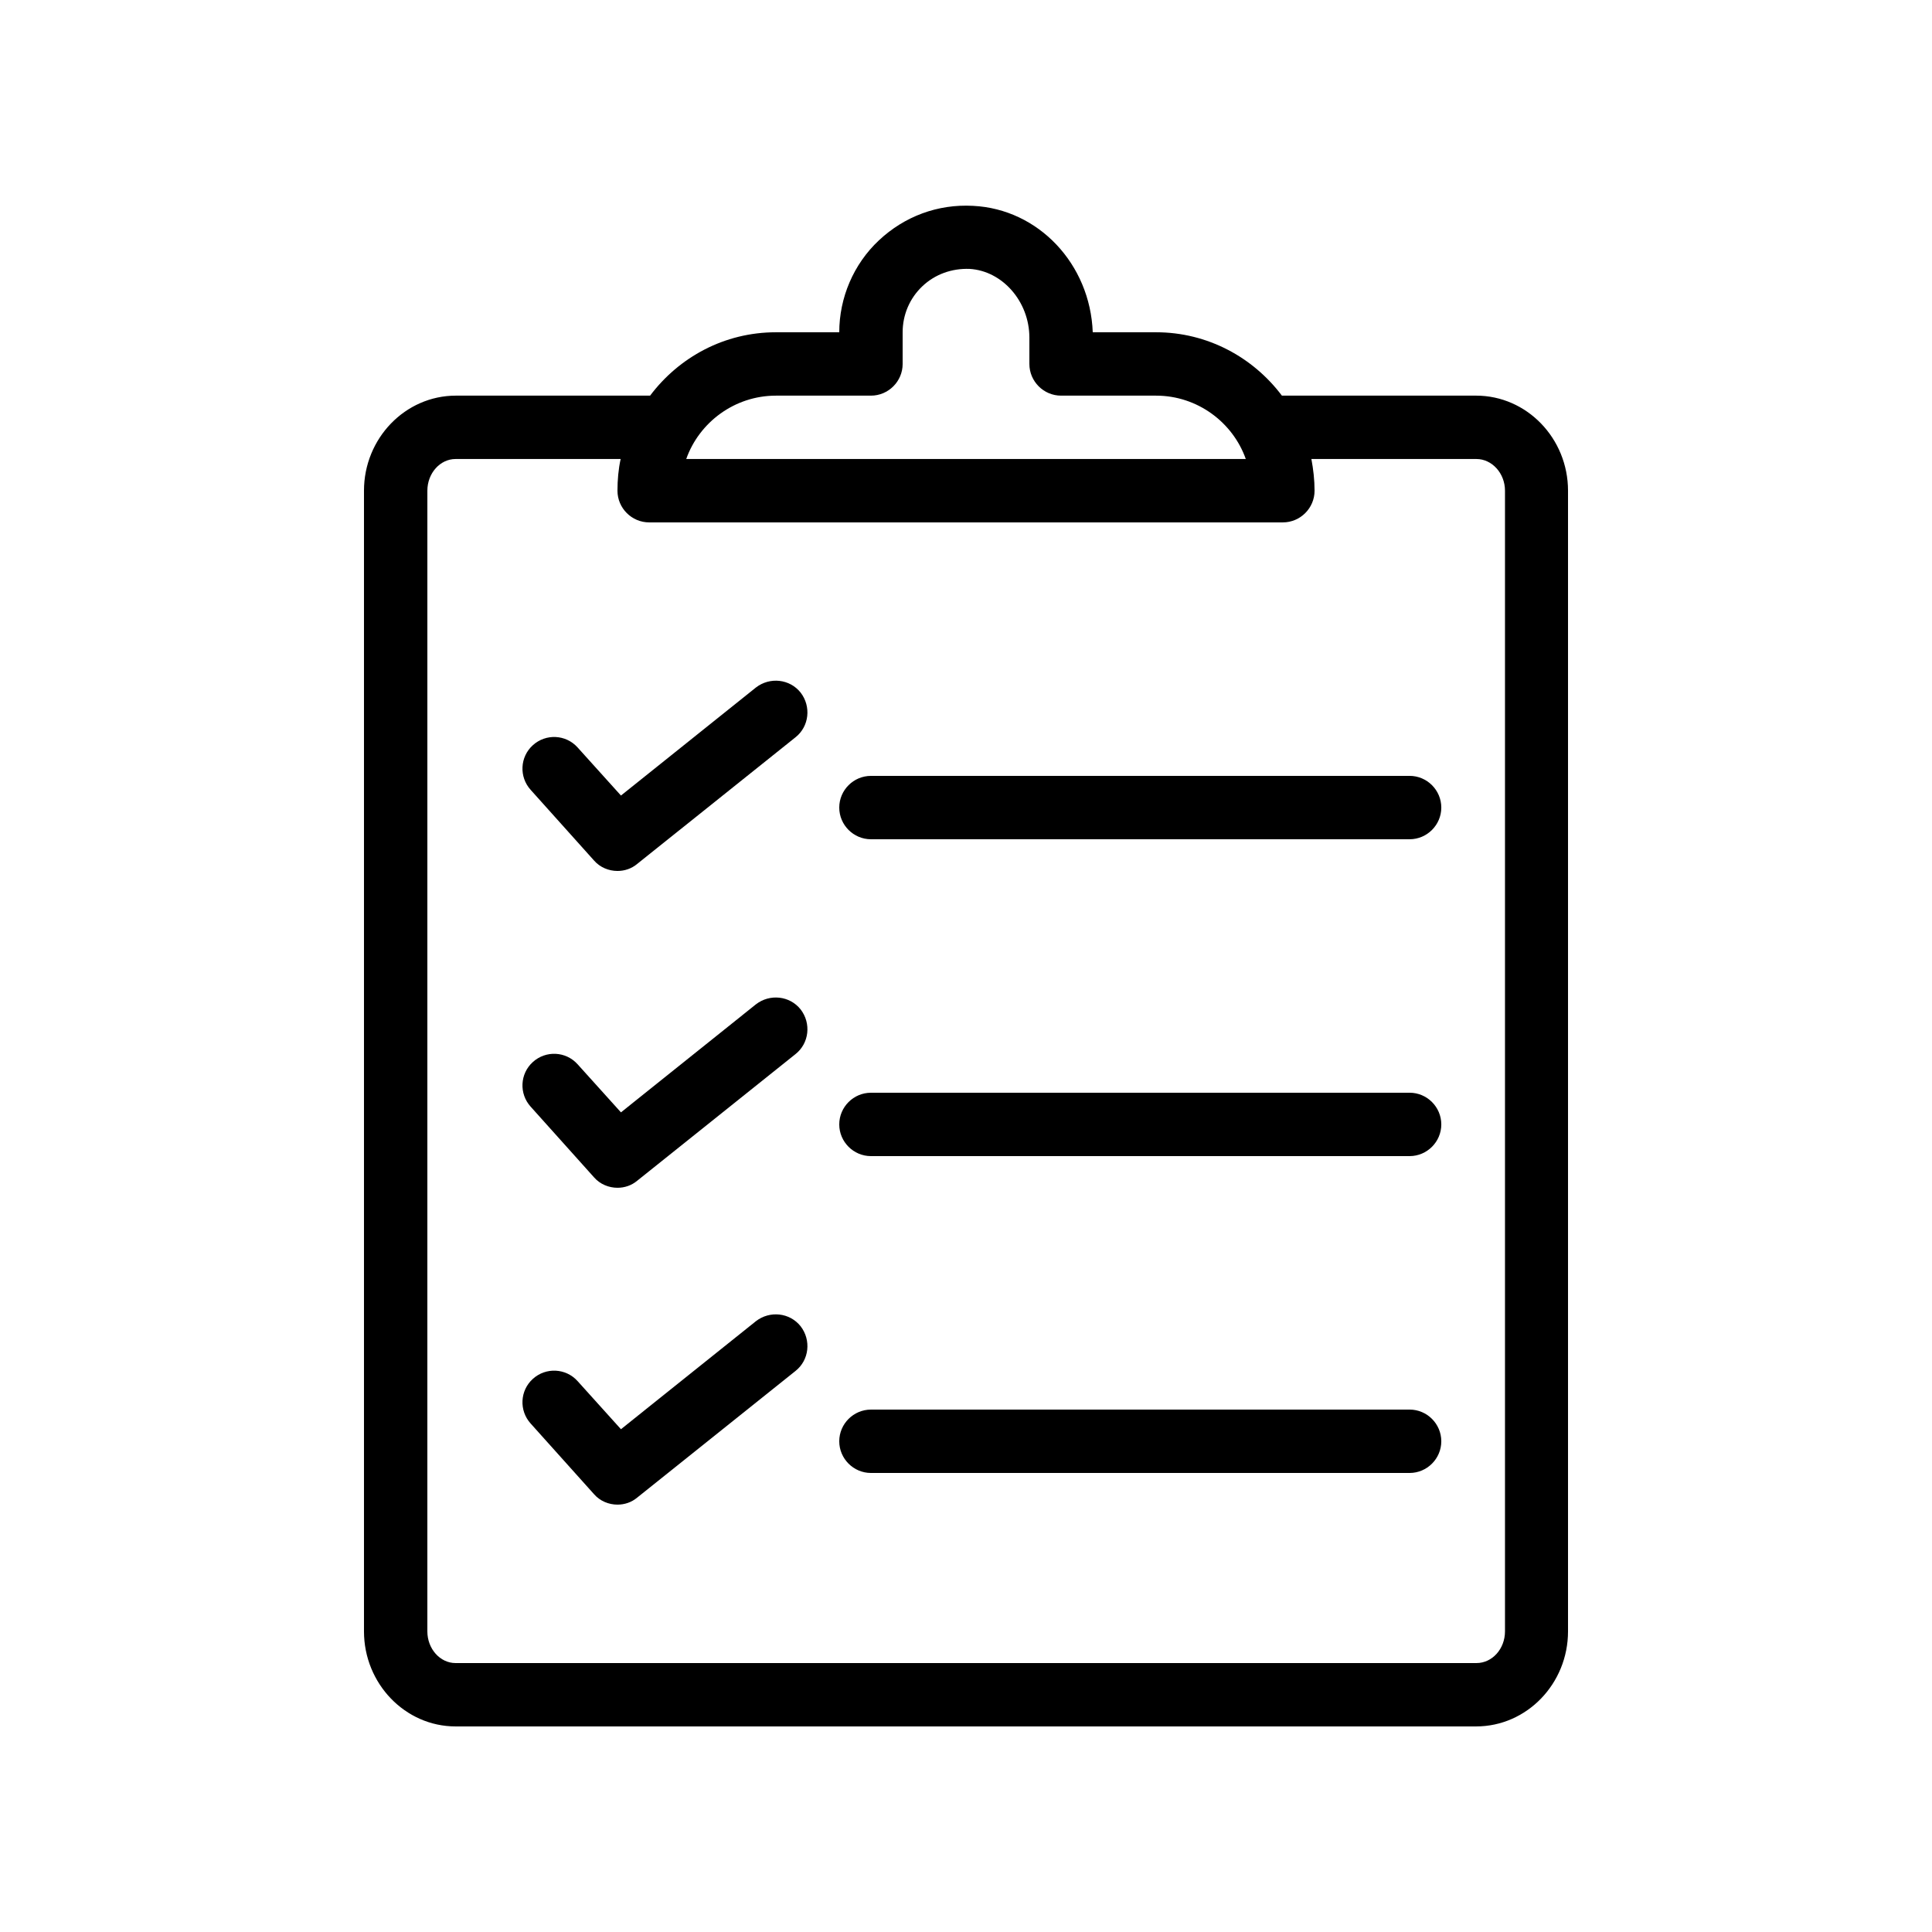
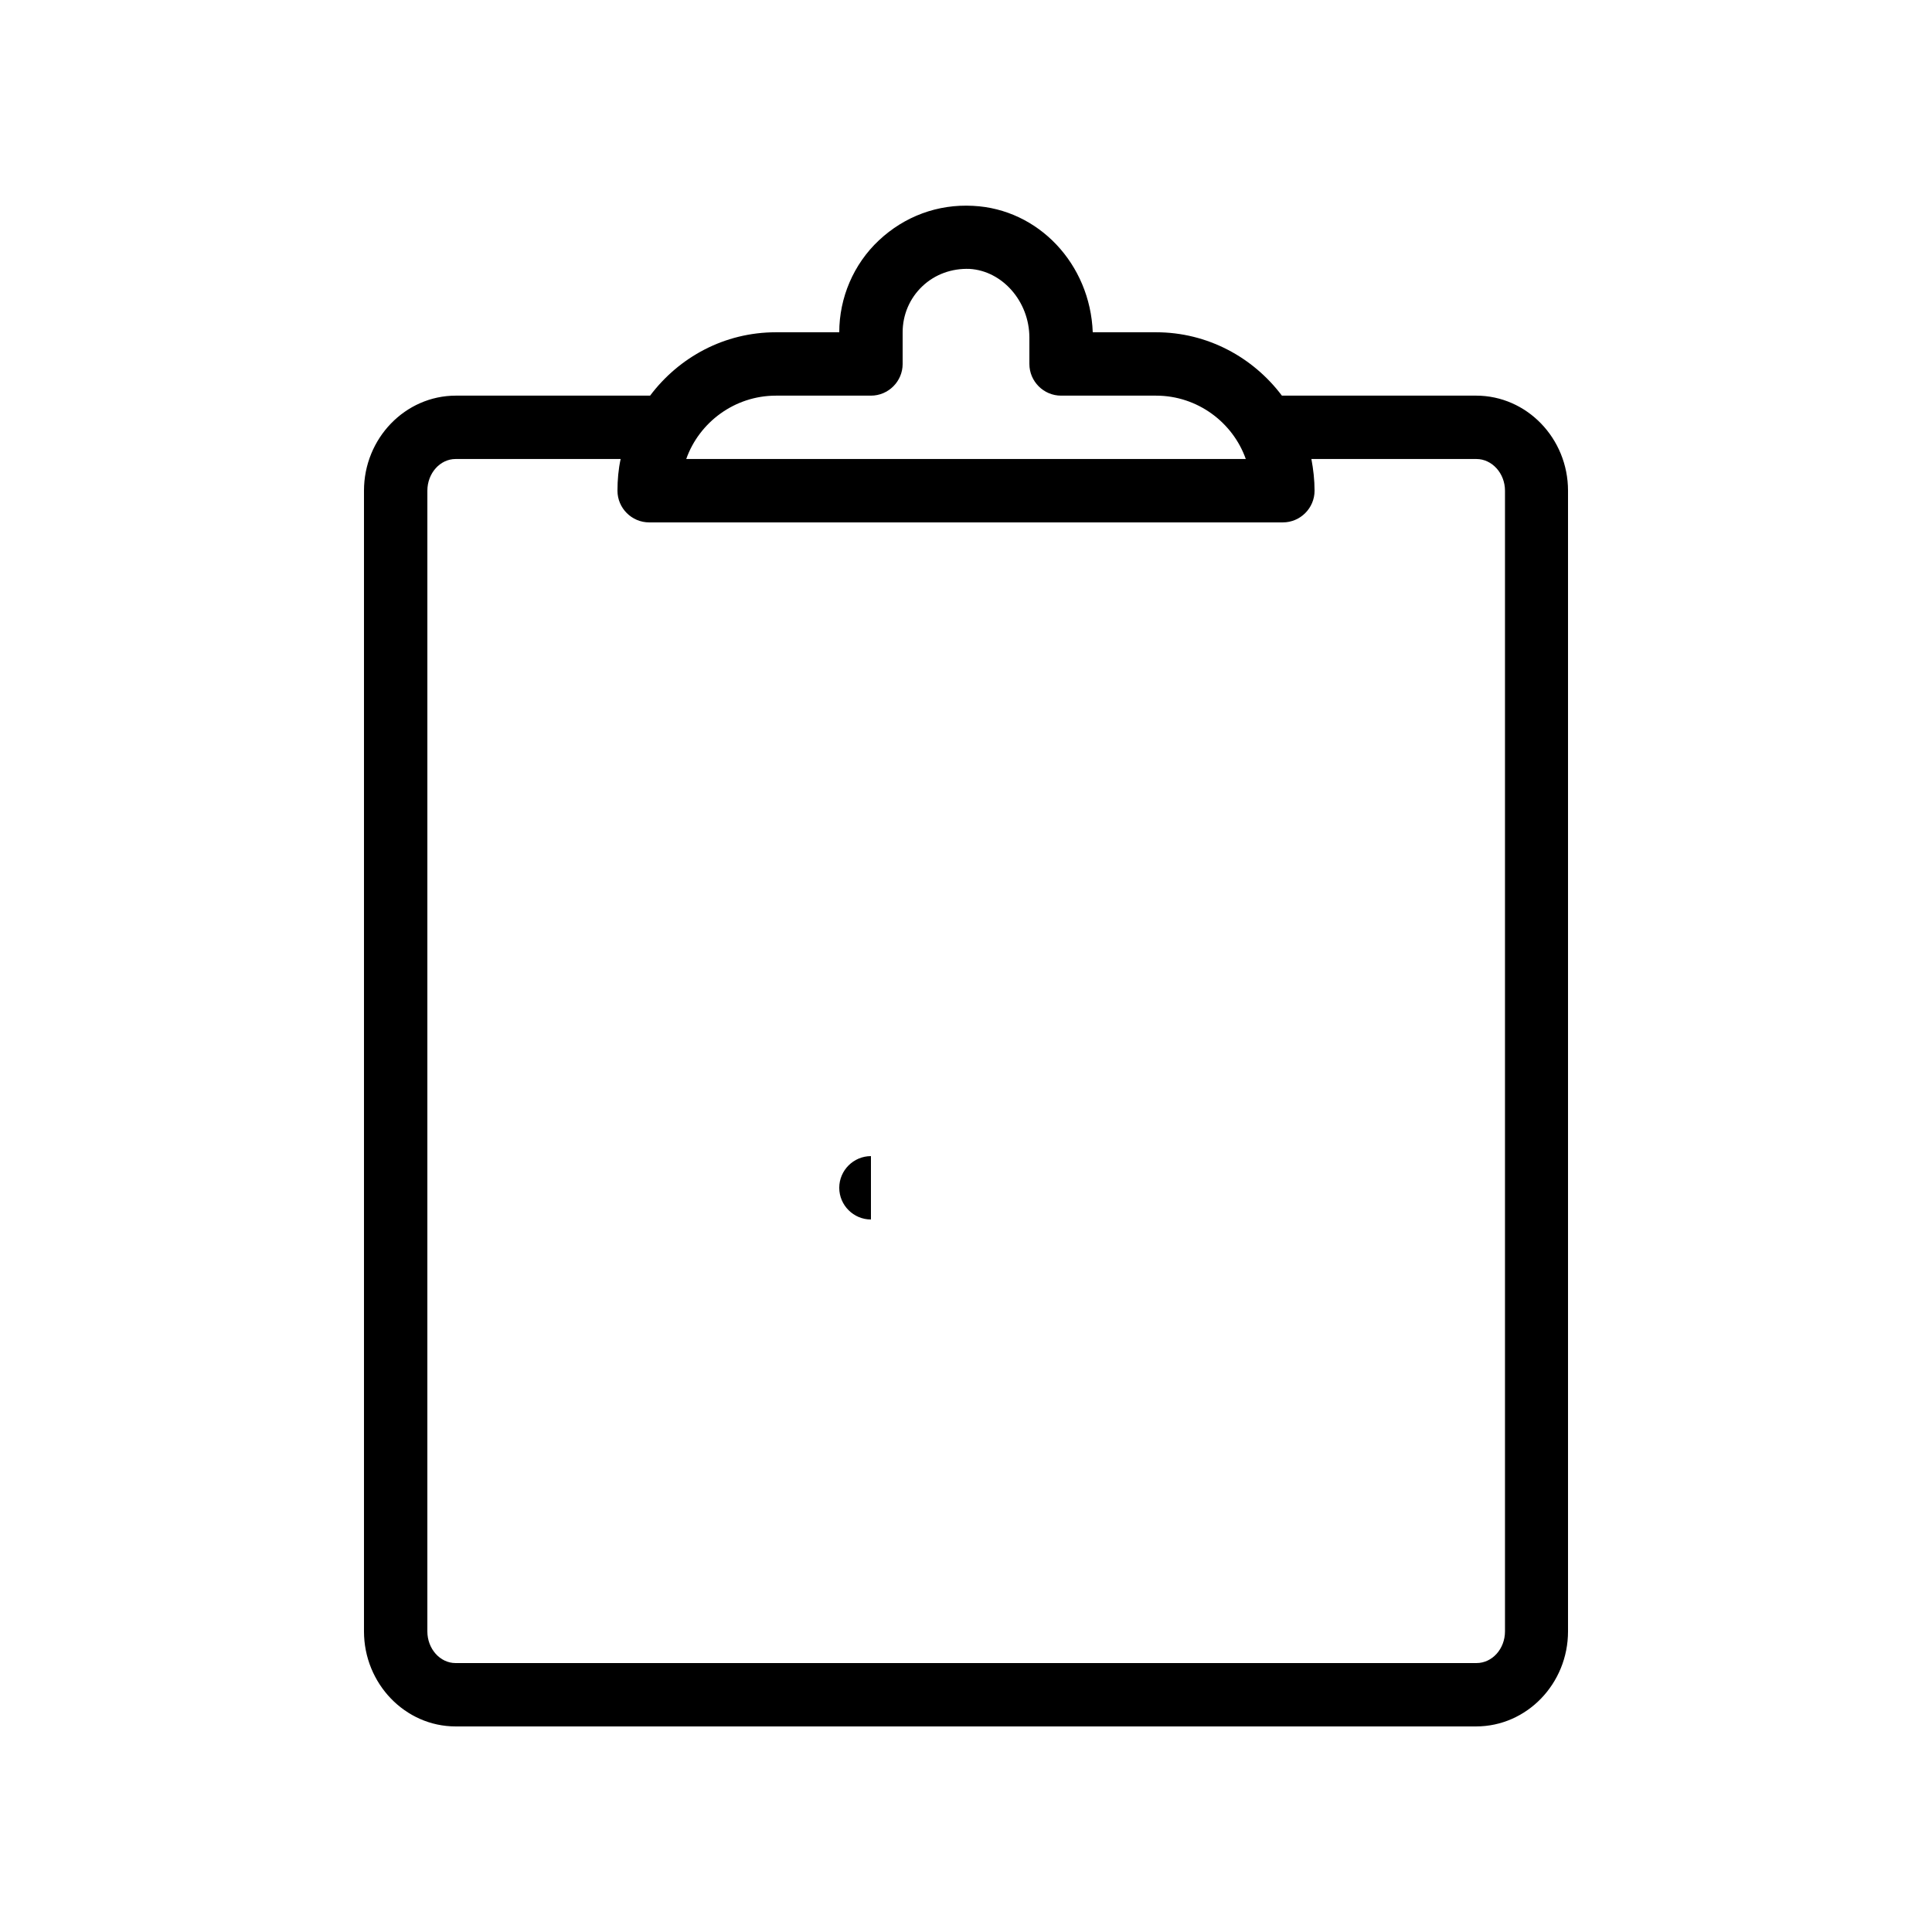
<svg xmlns="http://www.w3.org/2000/svg" fill="#000000" width="800px" height="800px" version="1.1" viewBox="144 144 512 512">
  <g>
    <path d="m264.73 601.52h270.46c13.434 0 24.352-11.336 24.352-25.191v-302.29c0-13.855-10.914-25.191-24.352-25.191h-51.473c-7.641-10.16-19.734-16.793-33.336-16.793h-16.793c-0.672-18.055-14.359-32.664-31.738-33.504-9.32-0.504-18.137 2.769-24.938 9.152-6.719 6.297-10.5 15.199-10.5 24.352h-16.793c-13.688 0-25.695 6.633-33.336 16.793h-51.473c-13.434 0-24.352 11.336-24.352 25.191v302.29c0 13.855 10.918 25.191 24.27 25.191zm84.891-352.67h25.191c4.617 0 8.398-3.777 8.398-8.398v-8.398c0-4.617 1.848-8.984 5.207-12.176 3.359-3.191 7.809-4.785 12.512-4.617 8.73 0.508 15.867 8.652 15.867 18.223v6.969c0 4.617 3.777 8.398 8.398 8.398h25.191c10.914 0 20.32 7.055 23.762 16.793h-148.29c3.441-9.738 12.848-16.793 23.762-16.793zm-92.363 25.191c0-4.617 3.359-8.398 7.473-8.398h43.746c-0.586 2.688-0.84 5.543-0.84 8.398 0 4.617 3.777 8.398 8.398 8.398h167.94c4.617 0 8.398-3.777 8.398-8.398 0-2.856-0.336-5.711-0.84-8.398h43.746c4.113 0 7.559 3.777 7.559 8.398v302.29c0 4.617-3.359 8.398-7.559 8.398h-270.55c-4.117 0-7.473-3.781-7.473-8.398z" />
-     <path d="m374.81 366.41h142.75c4.617 0 8.398-3.777 8.398-8.398 0-4.617-3.777-8.398-8.398-8.398l-142.75 0.004c-4.617 0-8.398 3.777-8.398 8.398 0 4.617 3.781 8.395 8.398 8.395z" />
-     <path d="m301.42 372.04c1.598 1.848 3.949 2.773 6.215 2.773 1.848 0 3.695-0.586 5.207-1.848l41.984-33.586c3.609-2.856 4.199-8.145 1.344-11.84-2.856-3.609-8.145-4.199-11.84-1.344l-35.77 28.633-11.504-12.762c-3.106-3.441-8.398-3.695-11.84-0.586-3.441 3.106-3.695 8.398-0.586 11.84z" />
-     <path d="m374.81 450.38h142.75c4.617 0 8.398-3.777 8.398-8.398 0-4.617-3.777-8.398-8.398-8.398l-142.75 0.004c-4.617 0-8.398 3.777-8.398 8.398 0 4.617 3.781 8.395 8.398 8.395z" />
-     <path d="m301.42 456c1.598 1.848 3.949 2.773 6.215 2.773 1.848 0 3.695-0.586 5.207-1.848l41.984-33.586c3.609-2.856 4.199-8.145 1.344-11.84-2.856-3.609-8.145-4.199-11.84-1.344l-35.77 28.633-11.504-12.762c-3.106-3.441-8.398-3.695-11.84-0.586-3.441 3.106-3.695 8.398-0.586 11.84z" />
-     <path d="m374.81 534.35h142.75c4.617 0 8.398-3.777 8.398-8.398 0-4.617-3.777-8.398-8.398-8.398l-142.75 0.004c-4.617 0-8.398 3.777-8.398 8.398 0 4.617 3.781 8.395 8.398 8.395z" />
-     <path d="m301.42 539.97c1.598 1.848 3.949 2.773 6.215 2.773 1.848 0 3.695-0.586 5.207-1.848l41.984-33.586c3.609-2.856 4.199-8.145 1.344-11.84-2.856-3.609-8.145-4.199-11.84-1.344l-35.77 28.633-11.504-12.762c-3.106-3.441-8.398-3.695-11.84-0.586-3.441 3.106-3.695 8.398-0.586 11.84z" />
+     <path d="m374.81 450.38h142.75l-142.75 0.004c-4.617 0-8.398 3.777-8.398 8.398 0 4.617 3.781 8.395 8.398 8.395z" />
  </g>
</svg>